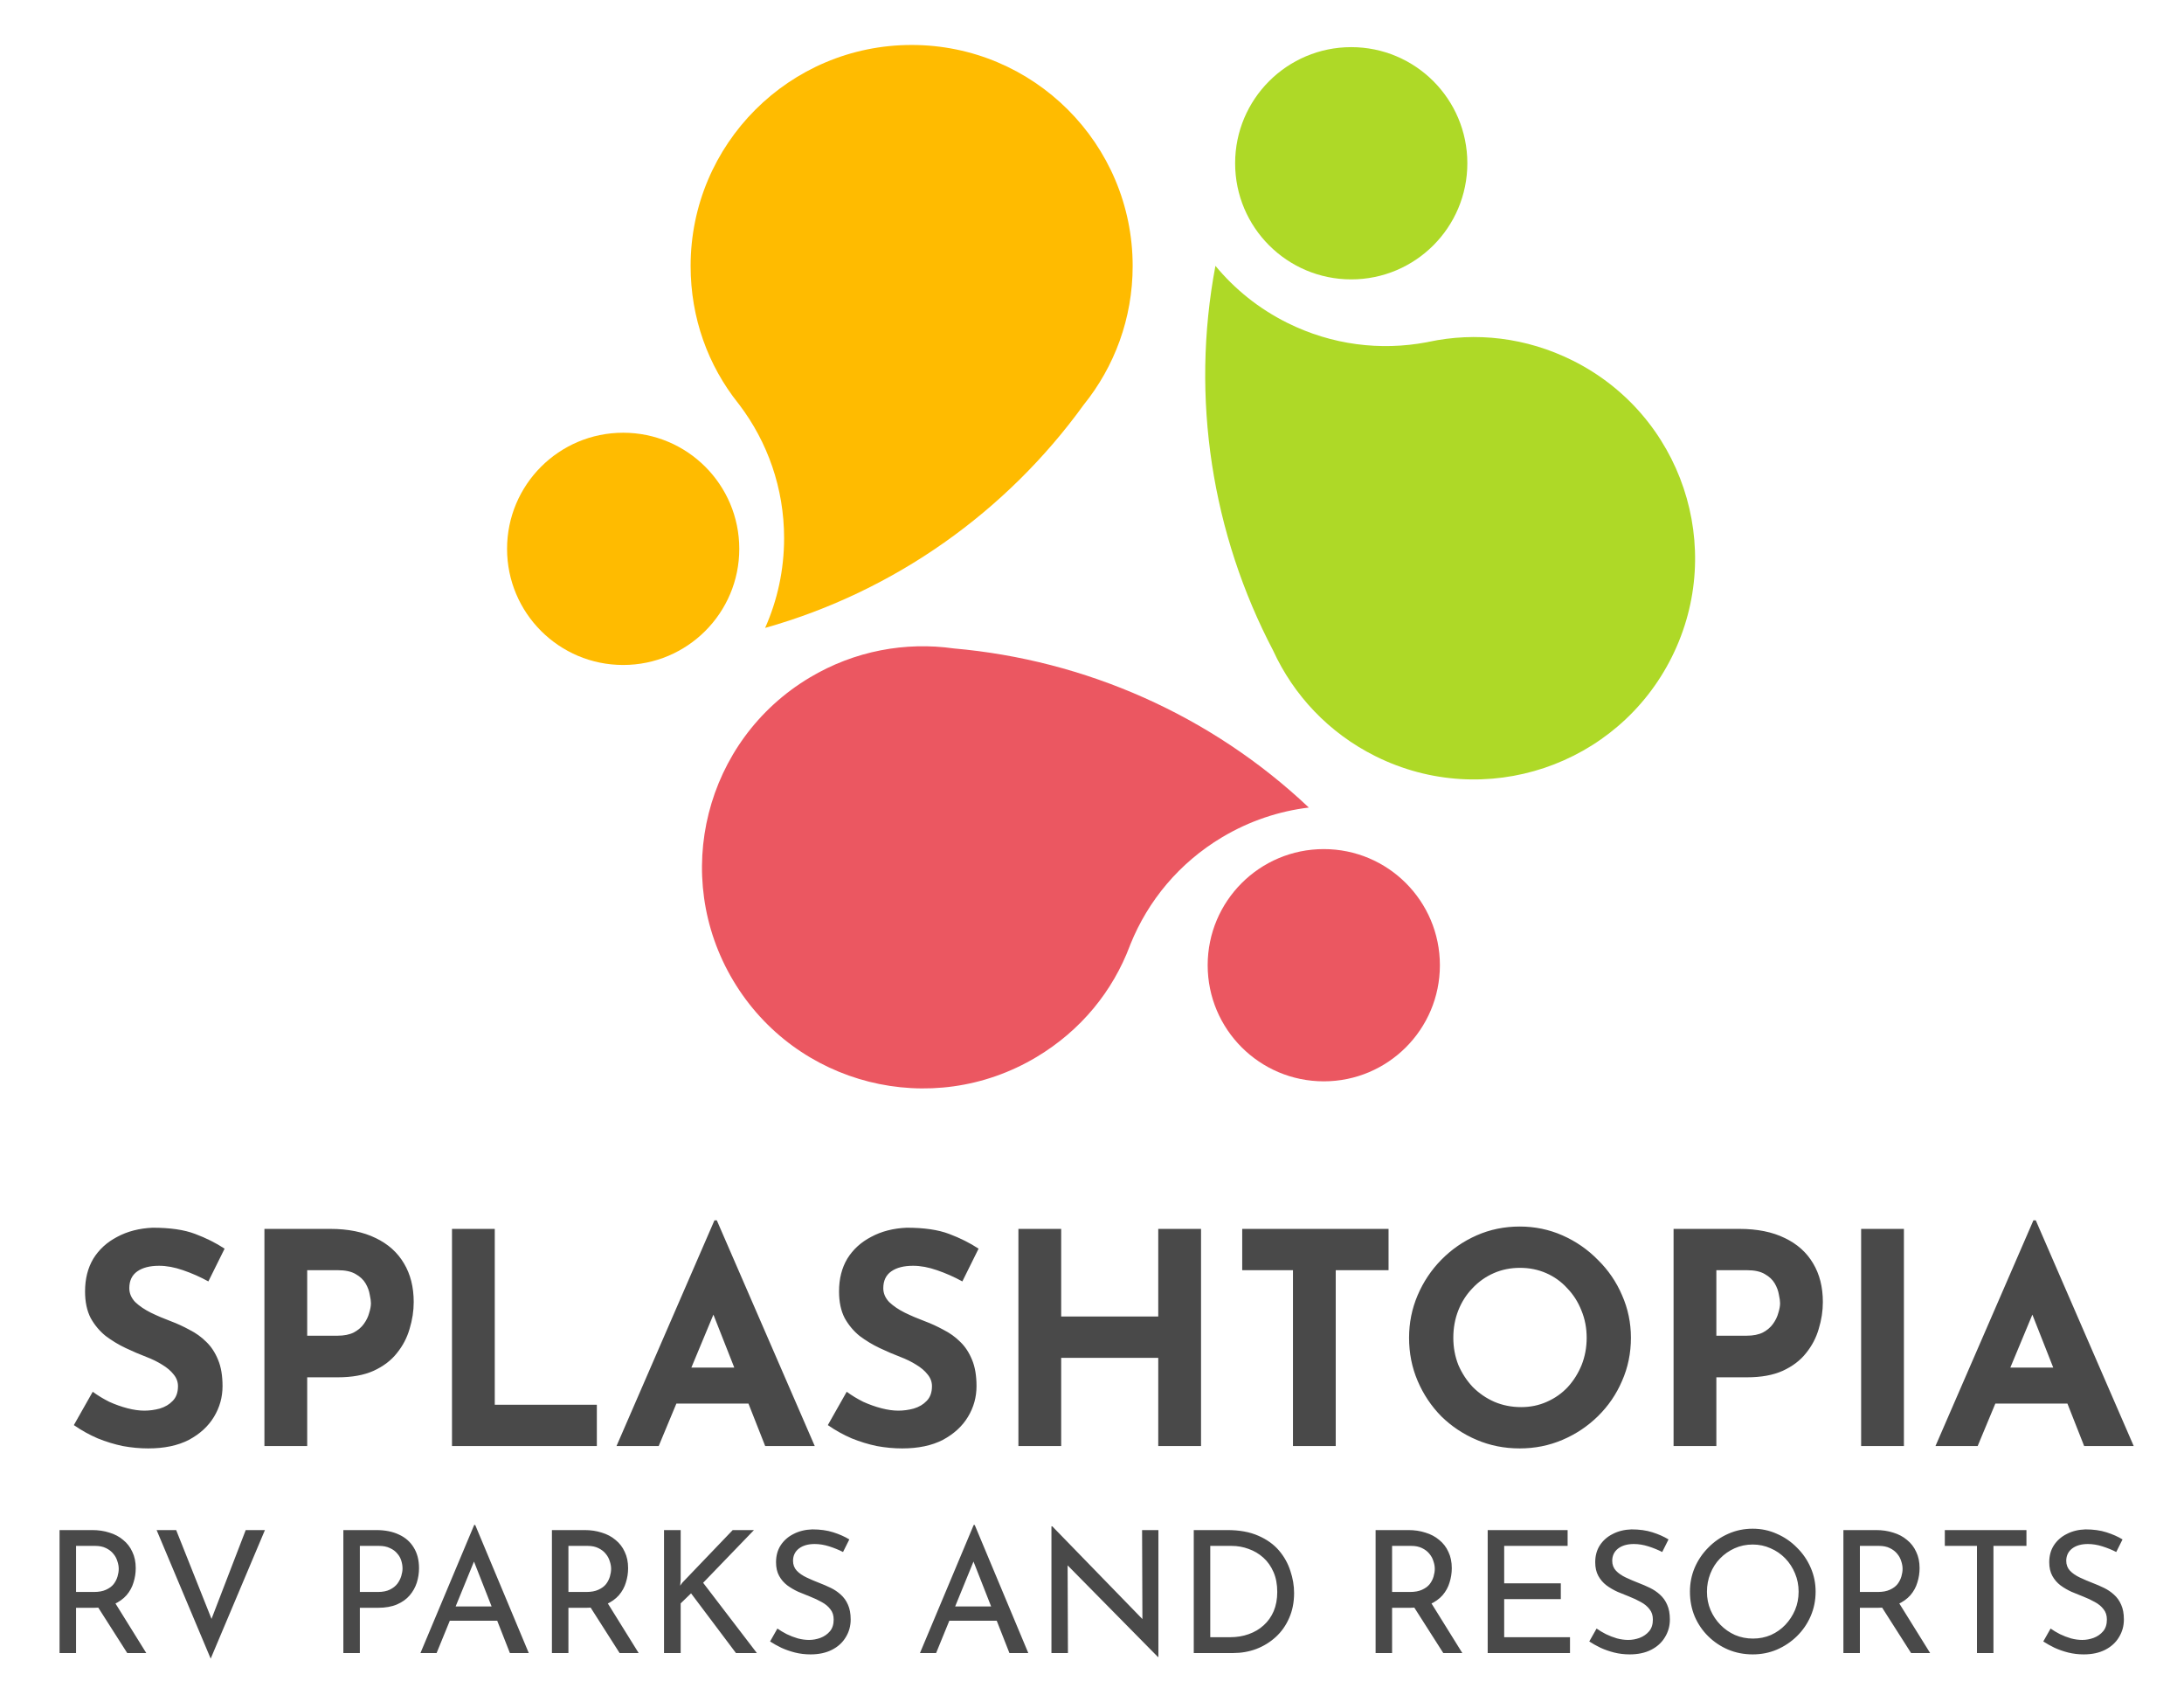
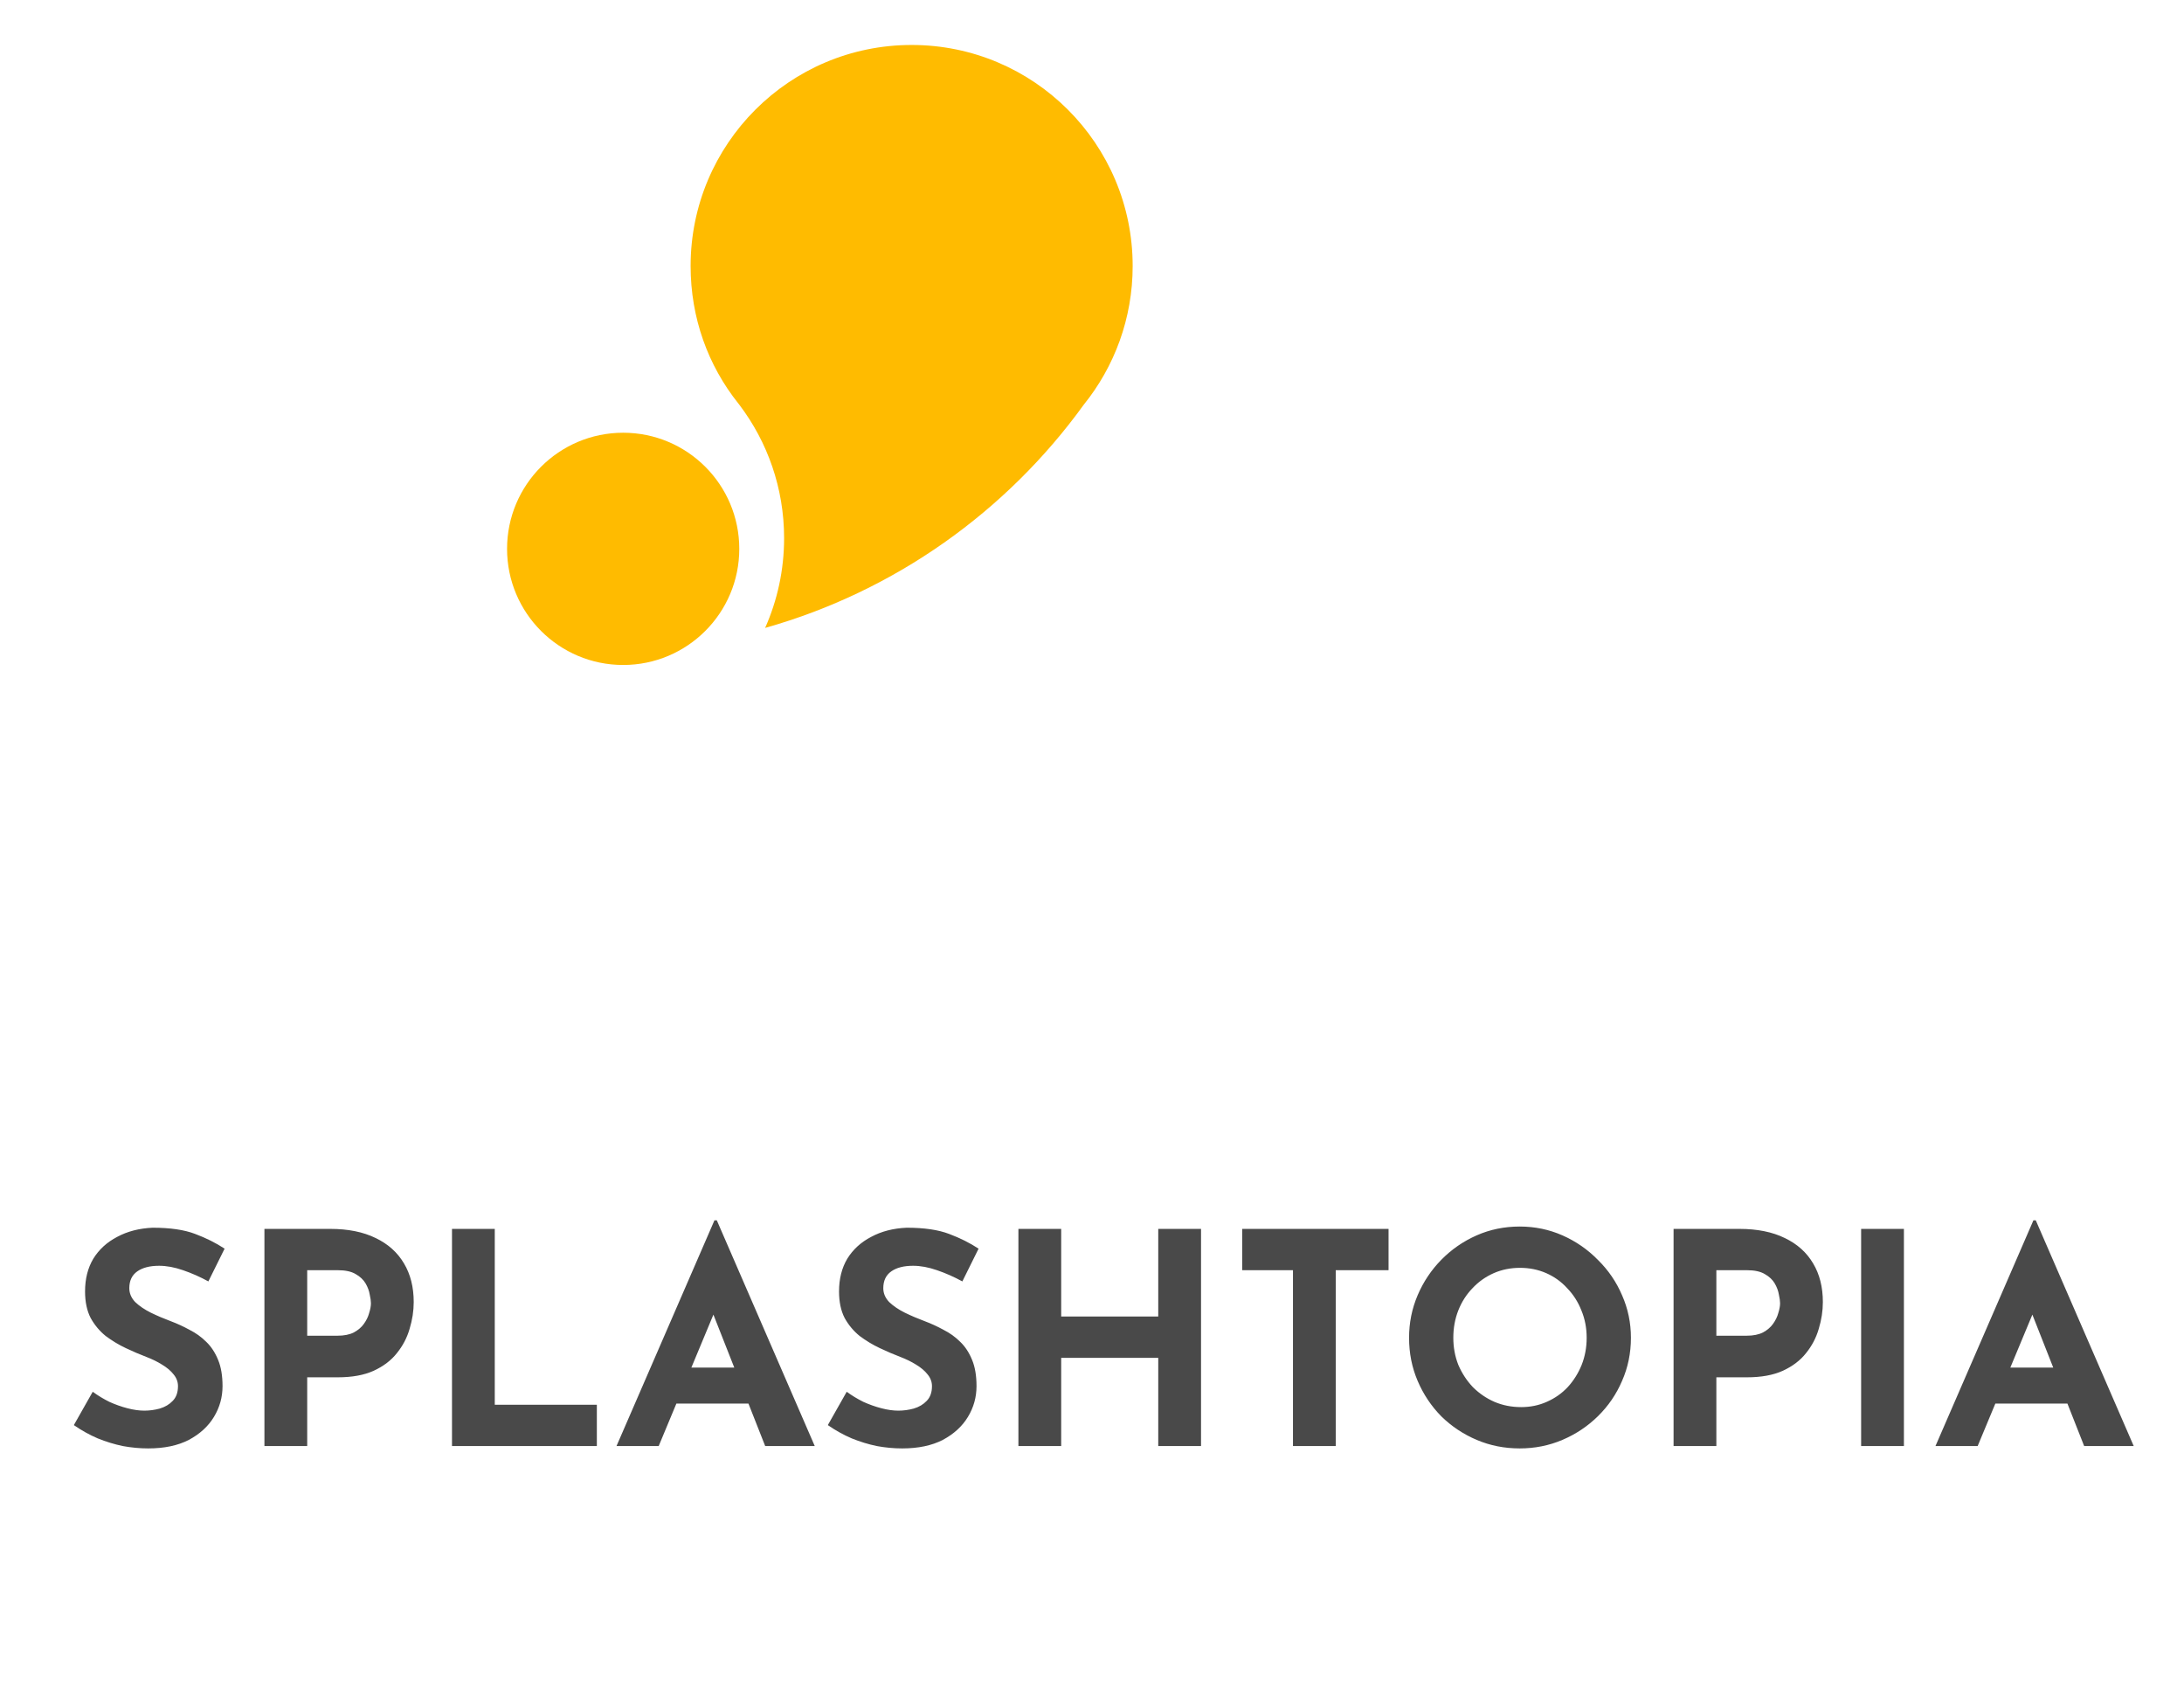
<svg xmlns="http://www.w3.org/2000/svg" width="533" height="412" viewBox="0 0 533 412" fill="none">
  <path d="M276.425 64.912C276.425 77.735 271.951 89.513 264.478 98.77C245.676 124.784 218.413 144.28 186.724 153.224C189.703 146.53 191.359 139.117 191.359 131.317C191.359 119.112 187.305 107.854 180.471 98.815L180.384 98.695C180.306 98.598 180.228 98.501 180.15 98.403C172.813 89.191 168.543 77.608 168.543 64.912C168.543 35.122 192.694 10.972 222.484 10.972C252.275 10.972 276.425 35.122 276.425 64.912Z" fill="#FFBB00" />
-   <path d="M335.686 184.532C324.208 178.816 315.66 169.56 310.705 158.745C295.801 130.317 290.503 97.222 296.624 64.868C301.289 70.519 307.186 75.306 314.169 78.784C325.093 84.225 336.978 85.615 348.115 83.527L348.261 83.503C348.383 83.476 348.505 83.449 348.627 83.423C360.145 80.962 372.415 82.304 383.78 87.964C410.446 101.245 421.298 133.629 408.017 160.295C394.736 186.962 362.353 197.813 335.686 184.532Z" fill="#AED927" />
-   <path d="M197.602 165.34C208.611 158.764 221.016 156.565 232.795 158.233C264.771 161.034 295.489 174.441 319.419 197.058C312.144 197.934 304.931 200.315 298.234 204.315C287.757 210.574 280.17 219.827 275.916 230.329L275.857 230.466C275.814 230.583 275.771 230.7 275.727 230.816C271.581 241.84 263.827 251.444 252.927 257.955C227.352 273.233 194.235 264.885 178.957 239.31C163.68 213.735 172.027 180.618 197.602 165.34Z" fill="#EB5761" />
-   <path d="M358.101 39.839C358.101 55.489 345.415 68.175 329.765 68.175C314.116 68.175 301.43 55.489 301.43 39.839C301.43 24.19 314.116 11.503 329.765 11.503C345.415 11.503 358.101 24.19 358.101 39.839Z" fill="#AED927" />
-   <path d="M180.419 133.93C180.419 149.58 167.733 162.266 152.083 162.266C136.434 162.266 123.748 149.58 123.748 133.93C123.748 118.281 136.434 105.594 152.083 105.594C167.733 105.594 180.419 118.281 180.419 133.93Z" fill="#FFBB00" />
-   <path d="M351.402 235.529C351.402 251.179 338.715 263.865 323.066 263.865C307.416 263.865 294.73 251.179 294.73 235.529C294.73 219.88 307.416 207.194 323.066 207.194C338.715 207.194 351.402 219.88 351.402 235.529Z" fill="#EB5761" />
+   <path d="M180.419 133.93C180.419 149.58 167.733 162.266 152.083 162.266C136.434 162.266 123.748 149.58 123.748 133.93C123.748 118.281 136.434 105.594 152.083 105.594C167.733 105.594 180.419 118.281 180.419 133.93" fill="#FFBB00" />
  <path d="M50.853 312.688C48.837 311.584 46.773 310.672 44.661 309.952C42.597 309.232 40.653 308.872 38.829 308.872C36.573 308.872 34.797 309.328 33.501 310.24C32.205 311.152 31.557 312.52 31.557 314.344C31.557 315.592 32.037 316.72 32.997 317.728C34.005 318.688 35.277 319.552 36.813 320.32C38.397 321.088 40.029 321.784 41.709 322.408C43.245 322.984 44.757 323.68 46.245 324.496C47.781 325.264 49.149 326.248 50.349 327.448C51.549 328.6 52.509 330.064 53.229 331.84C53.949 333.568 54.309 335.704 54.309 338.248C54.309 340.936 53.613 343.432 52.221 345.736C50.829 348.04 48.789 349.912 46.101 351.352C43.413 352.744 40.101 353.44 36.165 353.44C34.149 353.44 32.085 353.248 29.973 352.864C27.909 352.432 25.869 351.808 23.853 350.992C21.837 350.128 19.893 349.048 18.021 347.752L22.629 339.616C23.877 340.528 25.221 341.344 26.661 342.064C28.149 342.736 29.637 343.264 31.125 343.648C32.613 344.032 33.981 344.224 35.229 344.224C36.477 344.224 37.725 344.056 38.973 343.72C40.269 343.336 41.325 342.712 42.141 341.848C43.005 340.984 43.437 339.784 43.437 338.248C43.437 337.192 43.077 336.232 42.357 335.368C41.685 334.504 40.749 333.712 39.549 332.992C38.397 332.272 37.125 331.648 35.733 331.12C34.101 330.496 32.421 329.776 30.693 328.96C28.965 328.144 27.333 327.16 25.797 326.008C24.309 324.808 23.085 323.344 22.125 321.616C21.213 319.84 20.757 317.68 20.757 315.136C20.757 312.064 21.429 309.4 22.773 307.144C24.165 304.888 26.109 303.112 28.605 301.816C31.101 300.472 33.981 299.728 37.245 299.584C41.517 299.584 44.973 300.088 47.613 301.096C50.301 302.104 52.701 303.304 54.813 304.696L50.853 312.688ZM80.589 299.872C84.957 299.872 88.653 300.616 91.677 302.104C94.701 303.544 97.005 305.608 98.589 308.296C100.173 310.936 100.965 314.08 100.965 317.728C100.965 319.888 100.629 322.072 99.957 324.28C99.333 326.44 98.301 328.408 96.861 330.184C95.469 331.96 93.573 333.4 91.173 334.504C88.821 335.56 85.917 336.088 82.461 336.088H74.973V352.864H64.533V299.872H80.589ZM82.389 325.936C83.973 325.936 85.293 325.672 86.349 325.144C87.405 324.568 88.221 323.872 88.797 323.056C89.421 322.192 89.853 321.304 90.093 320.392C90.381 319.48 90.525 318.688 90.525 318.016C90.525 317.488 90.429 316.792 90.237 315.928C90.093 315.016 89.757 314.104 89.229 313.192C88.701 312.28 87.885 311.512 86.781 310.888C85.725 310.264 84.285 309.952 82.461 309.952H74.973V325.936H82.389ZM110.307 299.872H120.747V342.784H145.659V352.864H110.307V299.872ZM150.456 352.864L174.36 297.784H174.936L198.84 352.864H186.744L171.48 314.128L179.04 308.944L160.752 352.864H150.456ZM166.8 333.712H182.712L186.384 342.496H163.56L166.8 333.712ZM234.861 312.688C232.845 311.584 230.781 310.672 228.669 309.952C226.605 309.232 224.661 308.872 222.837 308.872C220.581 308.872 218.805 309.328 217.509 310.24C216.213 311.152 215.565 312.52 215.565 314.344C215.565 315.592 216.045 316.72 217.005 317.728C218.013 318.688 219.285 319.552 220.821 320.32C222.405 321.088 224.037 321.784 225.717 322.408C227.253 322.984 228.765 323.68 230.253 324.496C231.789 325.264 233.157 326.248 234.357 327.448C235.557 328.6 236.517 330.064 237.237 331.84C237.957 333.568 238.317 335.704 238.317 338.248C238.317 340.936 237.621 343.432 236.229 345.736C234.837 348.04 232.797 349.912 230.109 351.352C227.421 352.744 224.109 353.44 220.173 353.44C218.157 353.44 216.093 353.248 213.981 352.864C211.917 352.432 209.877 351.808 207.861 350.992C205.845 350.128 203.901 349.048 202.029 347.752L206.637 339.616C207.885 340.528 209.229 341.344 210.669 342.064C212.157 342.736 213.645 343.264 215.133 343.648C216.621 344.032 217.989 344.224 219.237 344.224C220.485 344.224 221.733 344.056 222.981 343.72C224.277 343.336 225.333 342.712 226.149 341.848C227.013 340.984 227.445 339.784 227.445 338.248C227.445 337.192 227.085 336.232 226.365 335.368C225.693 334.504 224.757 333.712 223.557 332.992C222.405 332.272 221.133 331.648 219.741 331.12C218.109 330.496 216.429 329.776 214.701 328.96C212.973 328.144 211.341 327.16 209.805 326.008C208.317 324.808 207.093 323.344 206.133 321.616C205.221 319.84 204.765 317.68 204.765 315.136C204.765 312.064 205.437 309.4 206.781 307.144C208.173 304.888 210.117 303.112 212.613 301.816C215.109 300.472 217.989 299.728 221.253 299.584C225.525 299.584 228.981 300.088 231.621 301.096C234.309 302.104 236.709 303.304 238.821 304.696L234.861 312.688ZM293.109 299.872V352.864H282.669V331.336H258.981V352.864H248.541V299.872H258.981V321.256H282.669V299.872H293.109ZM303.16 299.872H338.872V309.952H325.984V352.864H315.544V309.952H303.16V299.872ZM343.879 326.44C343.879 322.792 344.575 319.336 345.967 316.072C347.359 312.808 349.279 309.928 351.727 307.432C354.223 304.888 357.103 302.896 360.367 301.456C363.631 300.016 367.135 299.296 370.879 299.296C374.575 299.296 378.055 300.016 381.319 301.456C384.583 302.896 387.463 304.888 389.959 307.432C392.503 309.928 394.471 312.808 395.863 316.072C397.303 319.336 398.023 322.792 398.023 326.44C398.023 330.184 397.303 333.688 395.863 336.952C394.471 340.216 392.503 343.096 389.959 345.592C387.463 348.04 384.583 349.96 381.319 351.352C378.055 352.744 374.575 353.44 370.879 353.44C367.135 353.44 363.631 352.744 360.367 351.352C357.103 349.96 354.223 348.04 351.727 345.592C349.279 343.096 347.359 340.216 345.967 336.952C344.575 333.688 343.879 330.184 343.879 326.44ZM354.679 326.44C354.679 328.792 355.087 331 355.903 333.064C356.767 335.08 357.943 336.88 359.431 338.464C360.967 340 362.719 341.2 364.687 342.064C366.703 342.928 368.887 343.36 371.239 343.36C373.495 343.36 375.583 342.928 377.503 342.064C379.471 341.2 381.175 340 382.615 338.464C384.055 336.88 385.183 335.08 385.999 333.064C386.815 331 387.223 328.792 387.223 326.44C387.223 324.04 386.791 321.808 385.927 319.744C385.111 317.68 383.959 315.88 382.471 314.344C381.031 312.76 379.327 311.536 377.359 310.672C375.391 309.808 373.255 309.376 370.951 309.376C368.647 309.376 366.511 309.808 364.543 310.672C362.575 311.536 360.847 312.76 359.359 314.344C357.871 315.88 356.719 317.68 355.903 319.744C355.087 321.808 354.679 324.04 354.679 326.44ZM424.488 299.872C428.856 299.872 432.552 300.616 435.576 302.104C438.6 303.544 440.904 305.608 442.488 308.296C444.072 310.936 444.864 314.08 444.864 317.728C444.864 319.888 444.528 322.072 443.856 324.28C443.232 326.44 442.2 328.408 440.76 330.184C439.368 331.96 437.472 333.4 435.072 334.504C432.72 335.56 429.816 336.088 426.36 336.088H418.872V352.864H408.432V299.872H424.488ZM426.288 325.936C427.872 325.936 429.192 325.672 430.248 325.144C431.304 324.568 432.12 323.872 432.696 323.056C433.32 322.192 433.752 321.304 433.992 320.392C434.28 319.48 434.424 318.688 434.424 318.016C434.424 317.488 434.328 316.792 434.136 315.928C433.992 315.016 433.656 314.104 433.128 313.192C432.6 312.28 431.784 311.512 430.68 310.888C429.624 310.264 428.184 309.952 426.36 309.952H418.872V325.936H426.288ZM454.205 299.872H464.645V352.864H454.205V299.872ZM472.346 352.864L496.25 297.784H496.826L520.73 352.864H508.634L493.37 314.128L500.93 308.944L482.642 352.864H472.346ZM488.69 333.712H504.602L508.274 342.496H485.45L488.69 333.712Z" fill="#494949" />
-   <path d="M22.501 373.364C24.023 373.364 25.42 373.572 26.692 373.987C27.993 374.374 29.113 374.969 30.054 375.771C31.022 376.546 31.769 377.514 32.295 378.676C32.848 379.81 33.125 381.138 33.125 382.66C33.125 383.85 32.945 385.012 32.585 386.146C32.253 387.28 31.686 388.318 30.884 389.259C30.081 390.172 29.03 390.919 27.73 391.5C26.457 392.053 24.88 392.33 22.999 392.33H18.558V403.369H14.533V373.364H22.501ZM22.916 388.47C24.105 388.47 25.088 388.29 25.862 387.931C26.665 387.571 27.287 387.114 27.73 386.561C28.172 385.98 28.491 385.358 28.684 384.694C28.878 384.03 28.975 383.407 28.975 382.826C28.975 382.217 28.864 381.595 28.643 380.959C28.449 380.295 28.117 379.686 27.647 379.133C27.204 378.579 26.609 378.123 25.862 377.763C25.143 377.403 24.258 377.224 23.206 377.224H18.558V388.47H22.916ZM27.854 390.753L35.698 403.369H31.05L23.082 390.877L27.854 390.753ZM42.993 373.364L52.87 398.181L50.587 397.725L59.967 373.364H64.656L51.417 404.738L38.221 373.364H42.993ZM91.803 373.364C93.989 373.364 95.857 373.738 97.406 374.485C98.955 375.204 100.145 376.255 100.975 377.639C101.833 379.022 102.262 380.696 102.262 382.66C102.262 383.85 102.082 385.026 101.722 386.188C101.362 387.322 100.781 388.359 99.979 389.3C99.204 390.213 98.181 390.946 96.908 391.5C95.635 392.053 94.086 392.33 92.26 392.33H87.82V403.369H83.794V373.364H91.803ZM92.219 388.47C93.408 388.47 94.39 388.276 95.165 387.889C95.94 387.502 96.548 387.018 96.991 386.437C97.434 385.828 97.752 385.192 97.945 384.528C98.139 383.864 98.236 383.269 98.236 382.743C98.236 382.134 98.139 381.512 97.945 380.876C97.752 380.212 97.42 379.617 96.95 379.091C96.507 378.538 95.912 378.095 95.165 377.763C94.446 377.403 93.546 377.224 92.468 377.224H87.82V388.47H92.219ZM102.61 403.369L115.724 372.119H115.973L129.045 403.369H124.439L114.645 378.427L117.508 376.56L106.552 403.369H102.61ZM110.287 391.998H121.451L122.779 395.484H109.125L110.287 391.998ZM142.664 373.364C144.186 373.364 145.583 373.572 146.856 373.987C148.156 374.374 149.277 374.969 150.217 375.771C151.186 376.546 151.933 377.514 152.458 378.676C153.012 379.81 153.288 381.138 153.288 382.66C153.288 383.85 153.109 385.012 152.749 386.146C152.417 387.28 151.85 388.318 151.047 389.259C150.245 390.172 149.194 390.919 147.893 391.5C146.621 392.053 145.044 392.33 143.162 392.33H138.722V403.369H134.696V373.364H142.664ZM143.079 388.47C144.269 388.47 145.251 388.29 146.026 387.931C146.828 387.571 147.451 387.114 147.893 386.561C148.336 385.98 148.654 385.358 148.848 384.694C149.042 384.03 149.138 383.407 149.138 382.826C149.138 382.217 149.028 381.595 148.806 380.959C148.613 380.295 148.281 379.686 147.81 379.133C147.368 378.579 146.773 378.123 146.026 377.763C145.307 377.403 144.421 377.224 143.37 377.224H138.722V388.47H143.079ZM148.018 390.753L155.861 403.369H151.213L143.245 390.877L148.018 390.753ZM166.119 385.441L165.995 386.935L166.534 386.188L178.818 373.364H184.006L171.597 386.229L184.711 403.369H179.607L168.651 388.802L166.119 391.251V403.369H162.052V373.364H166.119V385.441ZM205.74 378.718C204.716 378.192 203.596 377.735 202.378 377.348C201.161 376.961 199.971 376.767 198.809 376.767C197.205 376.767 195.918 377.141 194.95 377.888C194.009 378.635 193.539 379.631 193.539 380.876C193.539 381.816 193.843 382.619 194.452 383.283C195.06 383.919 195.863 384.472 196.859 384.943C197.855 385.413 198.892 385.856 199.971 386.271C200.912 386.63 201.839 387.031 202.752 387.474C203.665 387.917 204.481 388.47 205.2 389.134C205.947 389.798 206.528 390.614 206.943 391.583C207.386 392.551 207.607 393.754 207.607 395.193C207.607 396.77 207.206 398.209 206.404 399.509C205.629 400.809 204.509 401.833 203.042 402.58C201.576 403.327 199.833 403.701 197.813 403.701C196.485 403.701 195.213 403.548 193.995 403.244C192.806 402.94 191.699 402.552 190.675 402.082C189.652 401.584 188.739 401.072 187.936 400.547L189.721 397.393C190.385 397.863 191.146 398.319 192.003 398.762C192.861 399.177 193.76 399.523 194.701 399.8C195.641 400.049 196.554 400.173 197.44 400.173C198.38 400.173 199.307 400.007 200.22 399.675C201.161 399.315 201.936 398.776 202.544 398.057C203.153 397.337 203.457 396.383 203.457 395.193C203.457 394.169 203.181 393.326 202.627 392.662C202.102 391.97 201.396 391.389 200.511 390.919C199.625 390.421 198.685 389.978 197.689 389.591C196.748 389.231 195.794 388.844 194.825 388.429C193.857 387.986 192.958 387.46 192.128 386.852C191.298 386.215 190.634 385.441 190.136 384.528C189.638 383.615 189.389 382.508 189.389 381.208C189.389 379.631 189.762 378.261 190.509 377.099C191.284 375.909 192.335 374.983 193.663 374.319C194.991 373.627 196.513 373.253 198.228 373.198C200.165 373.198 201.866 373.433 203.333 373.904C204.827 374.374 206.141 374.955 207.275 375.647L205.74 378.718ZM224.516 403.369L237.63 372.119H237.879L250.951 403.369H246.345L236.551 378.427L239.414 376.56L228.458 403.369H224.516ZM232.193 391.998H243.357L244.685 395.484H231.031L232.193 391.998ZM282.582 404.323L259.383 380.793L260.545 381.083L260.628 403.369H256.603V372.451H256.81L279.76 396.065L278.805 395.857L278.722 373.364H282.706V404.323H282.582ZM291.335 403.369V373.364H299.51C302.47 373.364 304.988 373.821 307.063 374.734C309.166 375.647 310.853 376.85 312.126 378.344C313.399 379.838 314.326 381.498 314.907 383.324C315.515 385.122 315.82 386.921 315.82 388.719C315.82 390.988 315.418 393.021 314.616 394.82C313.841 396.618 312.762 398.153 311.379 399.426C309.996 400.699 308.405 401.681 306.607 402.373C304.836 403.037 302.955 403.369 300.963 403.369H291.335ZM295.36 399.509H300.174C301.834 399.509 303.356 399.26 304.739 398.762C306.15 398.264 307.367 397.545 308.391 396.604C309.442 395.663 310.259 394.515 310.84 393.16C311.421 391.776 311.711 390.213 311.711 388.47C311.711 386.616 311.407 384.998 310.798 383.615C310.189 382.204 309.359 381.028 308.308 380.087C307.257 379.146 306.067 378.441 304.739 377.971C303.411 377.473 302.014 377.224 300.548 377.224H295.36V399.509ZM343.68 373.364C345.202 373.364 346.599 373.572 347.871 373.987C349.172 374.374 350.292 374.969 351.233 375.771C352.201 376.546 352.948 377.514 353.474 378.676C354.027 379.81 354.304 381.138 354.304 382.66C354.304 383.85 354.124 385.012 353.764 386.146C353.432 387.28 352.865 388.318 352.063 389.259C351.261 390.172 350.209 390.919 348.909 391.5C347.636 392.053 346.059 392.33 344.178 392.33H339.737V403.369H335.712V373.364H343.68ZM344.095 388.47C345.285 388.47 346.267 388.29 347.041 387.931C347.844 387.571 348.466 387.114 348.909 386.561C349.352 385.98 349.67 385.358 349.863 384.694C350.057 384.03 350.154 383.407 350.154 382.826C350.154 382.217 350.043 381.595 349.822 380.959C349.628 380.295 349.296 379.686 348.826 379.133C348.383 378.579 347.788 378.123 347.041 377.763C346.322 377.403 345.437 377.224 344.385 377.224H339.737V388.47H344.095ZM349.033 390.753L356.877 403.369H352.229L344.261 390.877L349.033 390.753ZM363.068 373.364H382.573V377.224H367.093V386.354H380.913V390.213H367.093V399.509H383.154V403.369H363.068V373.364ZM405.661 378.718C404.638 378.192 403.517 377.735 402.3 377.348C401.082 376.961 399.893 376.767 398.731 376.767C397.126 376.767 395.84 377.141 394.871 377.888C393.931 378.635 393.46 379.631 393.46 380.876C393.46 381.816 393.765 382.619 394.373 383.283C394.982 383.919 395.784 384.472 396.78 384.943C397.776 385.413 398.814 385.856 399.893 386.271C400.833 386.63 401.76 387.031 402.673 387.474C403.586 387.917 404.402 388.47 405.122 389.134C405.869 389.798 406.45 390.614 406.865 391.583C407.307 392.551 407.529 393.754 407.529 395.193C407.529 396.77 407.128 398.209 406.325 399.509C405.551 400.809 404.43 401.833 402.964 402.58C401.497 403.327 399.754 403.701 397.735 403.701C396.407 403.701 395.134 403.548 393.917 403.244C392.727 402.94 391.62 402.552 390.597 402.082C389.573 401.584 388.66 401.072 387.858 400.547L389.642 397.393C390.306 397.863 391.067 398.319 391.925 398.762C392.782 399.177 393.682 399.523 394.622 399.8C395.563 400.049 396.476 400.173 397.361 400.173C398.302 400.173 399.229 400.007 400.142 399.675C401.082 399.315 401.857 398.776 402.466 398.057C403.074 397.337 403.379 396.383 403.379 395.193C403.379 394.169 403.102 393.326 402.549 392.662C402.023 391.97 401.318 391.389 400.432 390.919C399.547 390.421 398.606 389.978 397.61 389.591C396.67 389.231 395.715 388.844 394.747 388.429C393.778 387.986 392.879 387.46 392.049 386.852C391.219 386.215 390.555 385.441 390.057 384.528C389.559 383.615 389.31 382.508 389.31 381.208C389.31 379.631 389.684 378.261 390.431 377.099C391.205 375.909 392.257 374.983 393.585 374.319C394.913 373.627 396.434 373.253 398.15 373.198C400.086 373.198 401.788 373.433 403.254 373.904C404.748 374.374 406.062 374.955 407.197 375.647L405.661 378.718ZM412.427 388.387C412.427 386.312 412.814 384.362 413.589 382.536C414.391 380.682 415.498 379.05 416.909 377.639C418.32 376.2 419.939 375.079 421.765 374.277C423.618 373.447 425.61 373.032 427.741 373.032C429.843 373.032 431.808 373.447 433.634 374.277C435.487 375.079 437.12 376.2 438.531 377.639C439.969 379.05 441.09 380.682 441.892 382.536C442.694 384.362 443.096 386.312 443.096 388.387C443.096 390.517 442.694 392.509 441.892 394.363C441.09 396.217 439.969 397.849 438.531 399.26C437.12 400.643 435.487 401.736 433.634 402.539C431.808 403.313 429.843 403.701 427.741 403.701C425.61 403.701 423.618 403.313 421.765 402.539C419.939 401.764 418.32 400.685 416.909 399.302C415.498 397.918 414.391 396.3 413.589 394.446C412.814 392.592 412.427 390.573 412.427 388.387ZM416.577 388.429C416.577 390.006 416.868 391.486 417.449 392.869C418.03 394.225 418.832 395.428 419.856 396.48C420.879 397.531 422.069 398.361 423.425 398.97C424.78 399.551 426.247 399.841 427.824 399.841C429.373 399.841 430.825 399.551 432.181 398.97C433.537 398.361 434.713 397.531 435.709 396.48C436.705 395.428 437.493 394.225 438.074 392.869C438.655 391.486 438.946 389.992 438.946 388.387C438.946 386.81 438.655 385.33 438.074 383.947C437.493 382.536 436.691 381.304 435.667 380.253C434.643 379.202 433.454 378.386 432.098 377.805C430.742 377.196 429.29 376.892 427.741 376.892C426.164 376.892 424.697 377.196 423.342 377.805C421.986 378.413 420.796 379.243 419.773 380.295C418.749 381.346 417.96 382.577 417.407 383.988C416.854 385.371 416.577 386.852 416.577 388.429ZM457.846 373.364C459.367 373.364 460.764 373.572 462.037 373.987C463.337 374.374 464.458 374.969 465.399 375.771C466.367 376.546 467.114 377.514 467.64 378.676C468.193 379.81 468.47 381.138 468.47 382.66C468.47 383.85 468.29 385.012 467.93 386.146C467.598 387.28 467.031 388.318 466.229 389.259C465.426 390.172 464.375 390.919 463.075 391.5C461.802 392.053 460.225 392.33 458.344 392.33H453.903V403.369H449.878V373.364H457.846ZM458.261 388.47C459.45 388.47 460.432 388.29 461.207 387.931C462.009 387.571 462.632 387.114 463.075 386.561C463.517 385.98 463.835 385.358 464.029 384.694C464.223 384.03 464.32 383.407 464.32 382.826C464.32 382.217 464.209 381.595 463.988 380.959C463.794 380.295 463.462 379.686 462.992 379.133C462.549 378.579 461.954 378.123 461.207 377.763C460.488 377.403 459.602 377.224 458.551 377.224H453.903V388.47H458.261ZM463.199 390.753L471.043 403.369H466.395L458.427 390.877L463.199 390.753ZM474.629 373.364H494.549V377.224H486.498V403.369H482.472V377.224H474.629V373.364ZM516.463 378.718C515.439 378.192 514.319 377.735 513.101 377.348C511.884 376.961 510.694 376.767 509.532 376.767C507.928 376.767 506.641 377.141 505.673 377.888C504.732 378.635 504.262 379.631 504.262 380.876C504.262 381.816 504.566 382.619 505.175 383.283C505.784 383.919 506.586 384.472 507.582 384.943C508.578 385.413 509.615 385.856 510.694 386.271C511.635 386.63 512.562 387.031 513.475 387.474C514.388 387.917 515.204 388.47 515.923 389.134C516.67 389.798 517.251 390.614 517.666 391.583C518.109 392.551 518.33 393.754 518.33 395.193C518.33 396.77 517.929 398.209 517.127 399.509C516.352 400.809 515.232 401.833 513.765 402.58C512.299 403.327 510.556 403.701 508.536 403.701C507.208 403.701 505.936 403.548 504.718 403.244C503.529 402.94 502.422 402.552 501.398 402.082C500.375 401.584 499.462 401.072 498.659 400.547L500.444 397.393C501.108 397.863 501.869 398.319 502.726 398.762C503.584 399.177 504.483 399.523 505.424 399.8C506.365 400.049 507.278 400.173 508.163 400.173C509.104 400.173 510.03 400.007 510.943 399.675C511.884 399.315 512.659 398.776 513.267 398.057C513.876 397.337 514.18 396.383 514.18 395.193C514.18 394.169 513.904 393.326 513.35 392.662C512.825 391.97 512.119 391.389 511.234 390.919C510.349 390.421 509.408 389.978 508.412 389.591C507.471 389.231 506.517 388.844 505.548 388.429C504.58 387.986 503.681 387.46 502.851 386.852C502.021 386.215 501.357 385.441 500.859 384.528C500.361 383.615 500.112 382.508 500.112 381.208C500.112 379.631 500.485 378.261 501.232 377.099C502.007 375.909 503.058 374.983 504.386 374.319C505.714 373.627 507.236 373.253 508.951 373.198C510.888 373.198 512.59 373.433 514.056 373.904C515.55 374.374 516.864 374.955 517.998 375.647L516.463 378.718Z" fill="#494949" />
</svg>